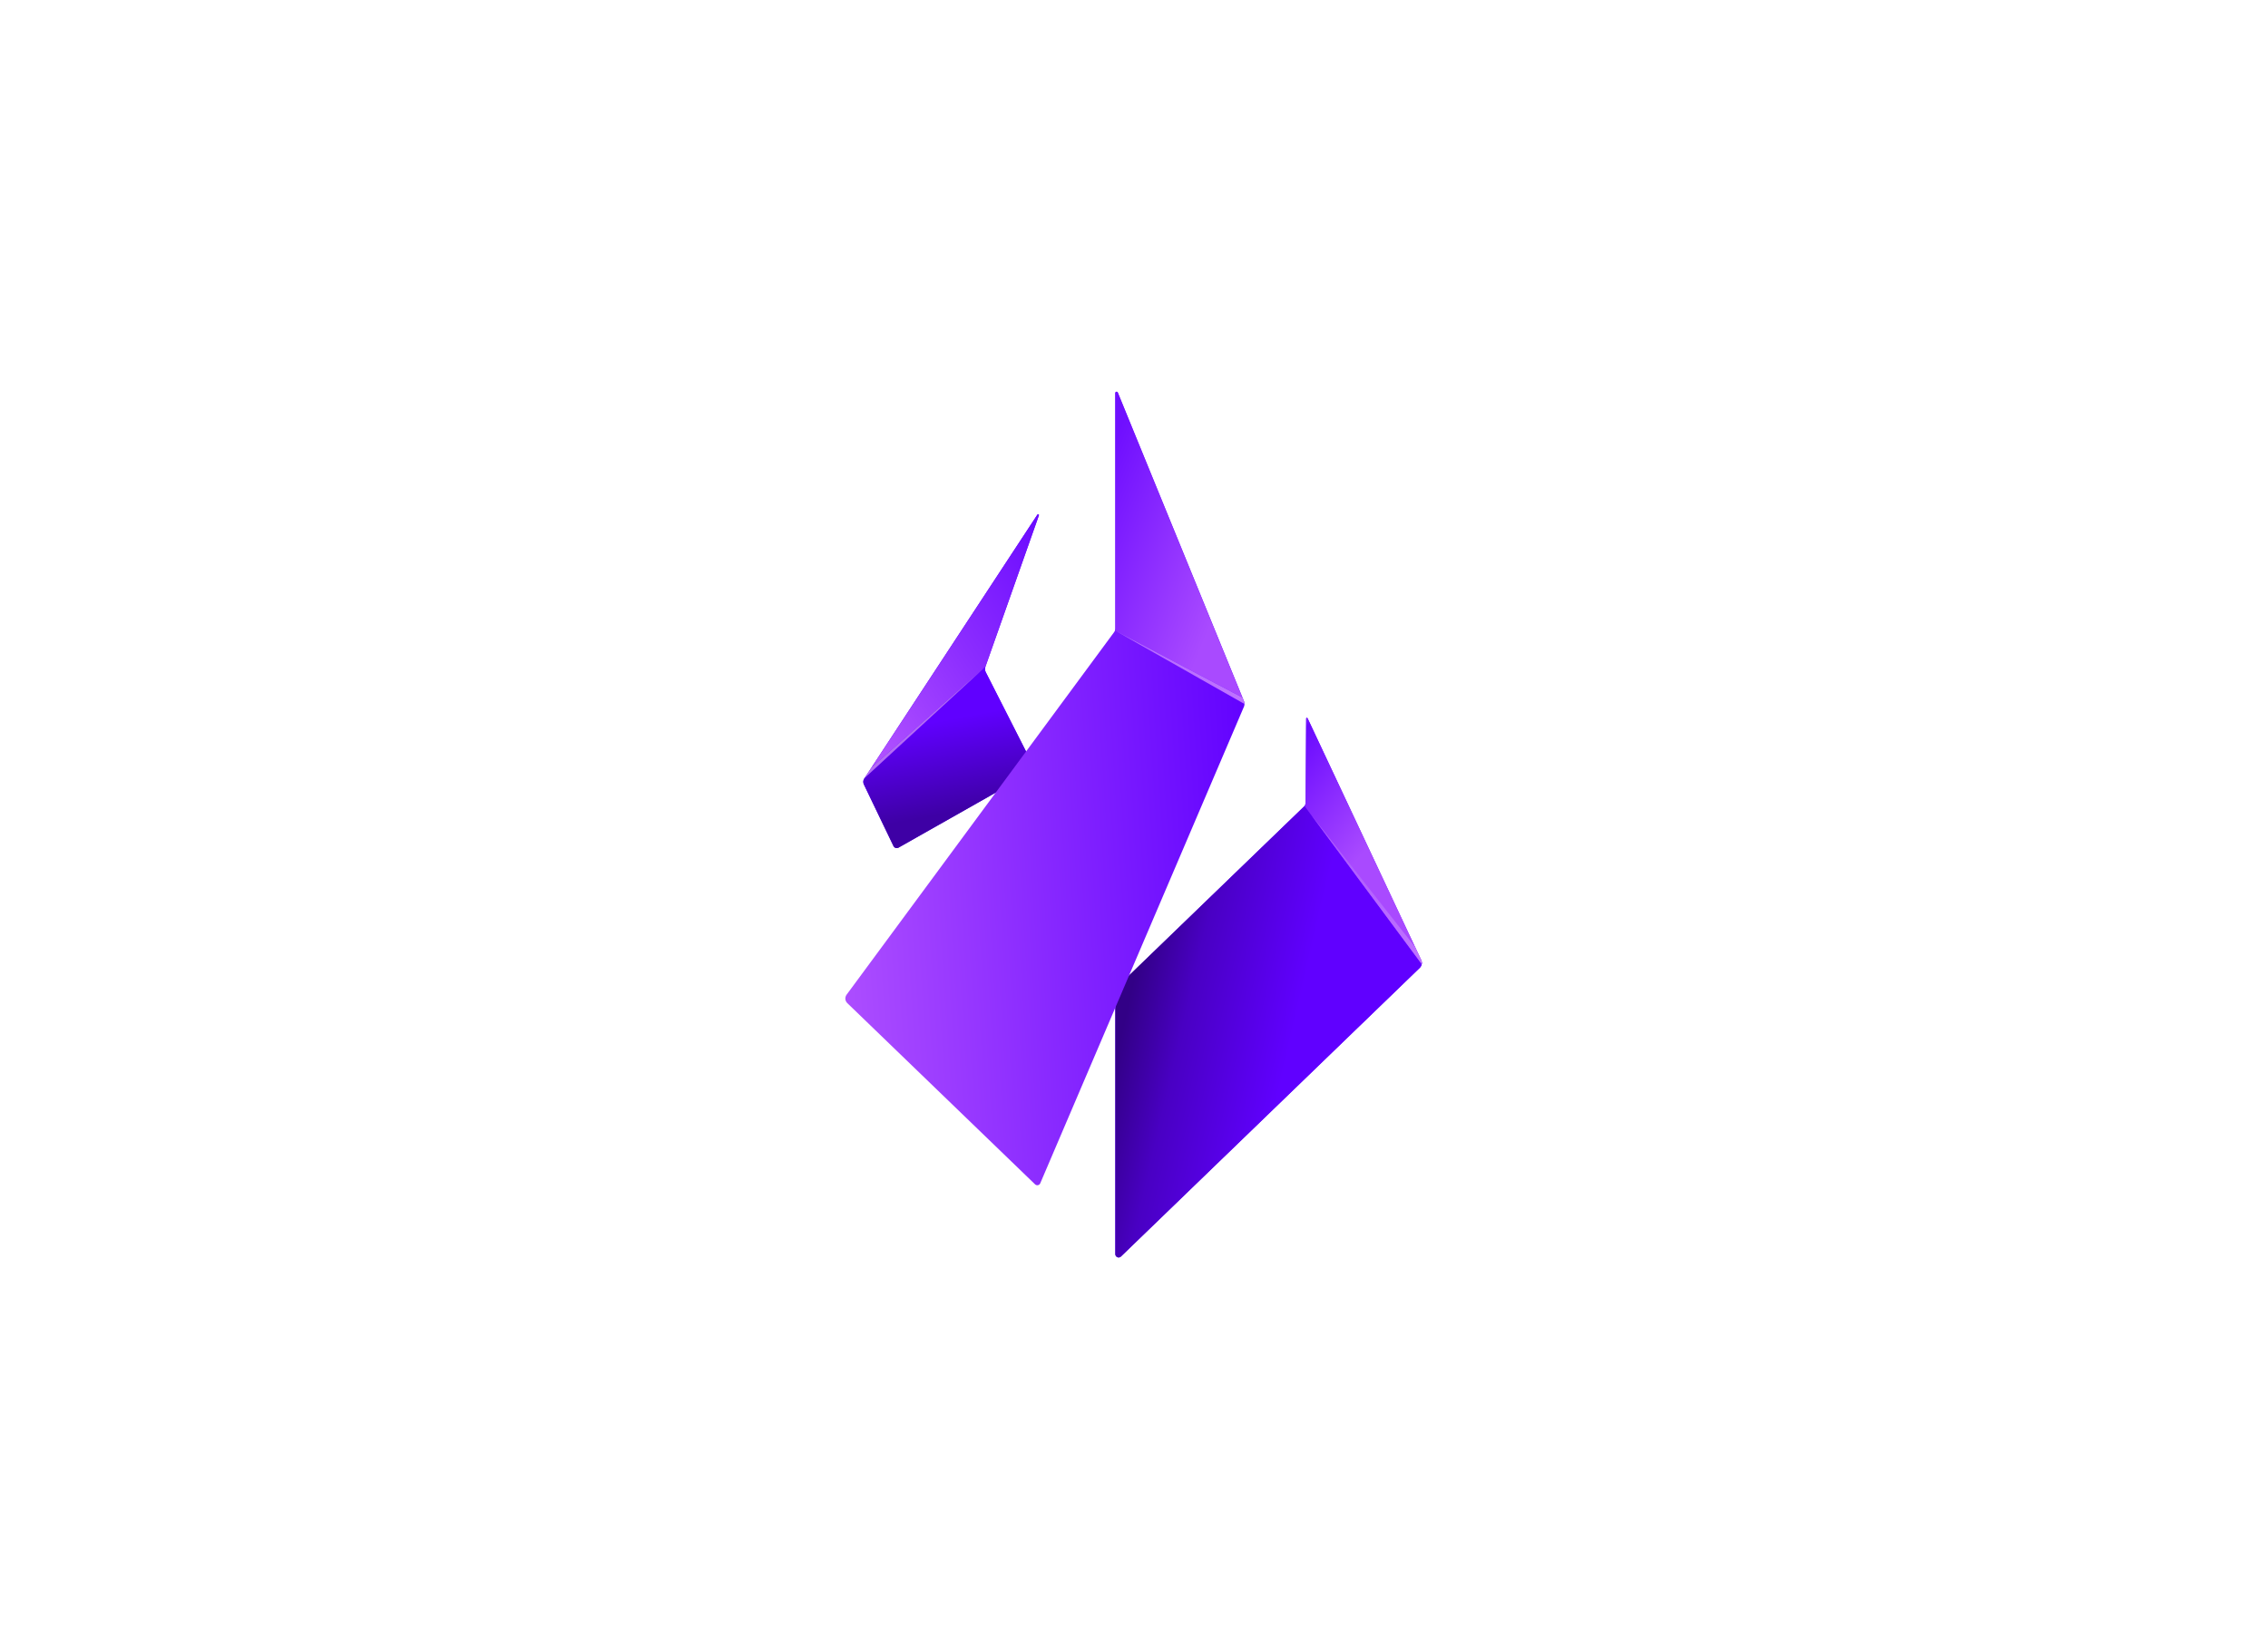
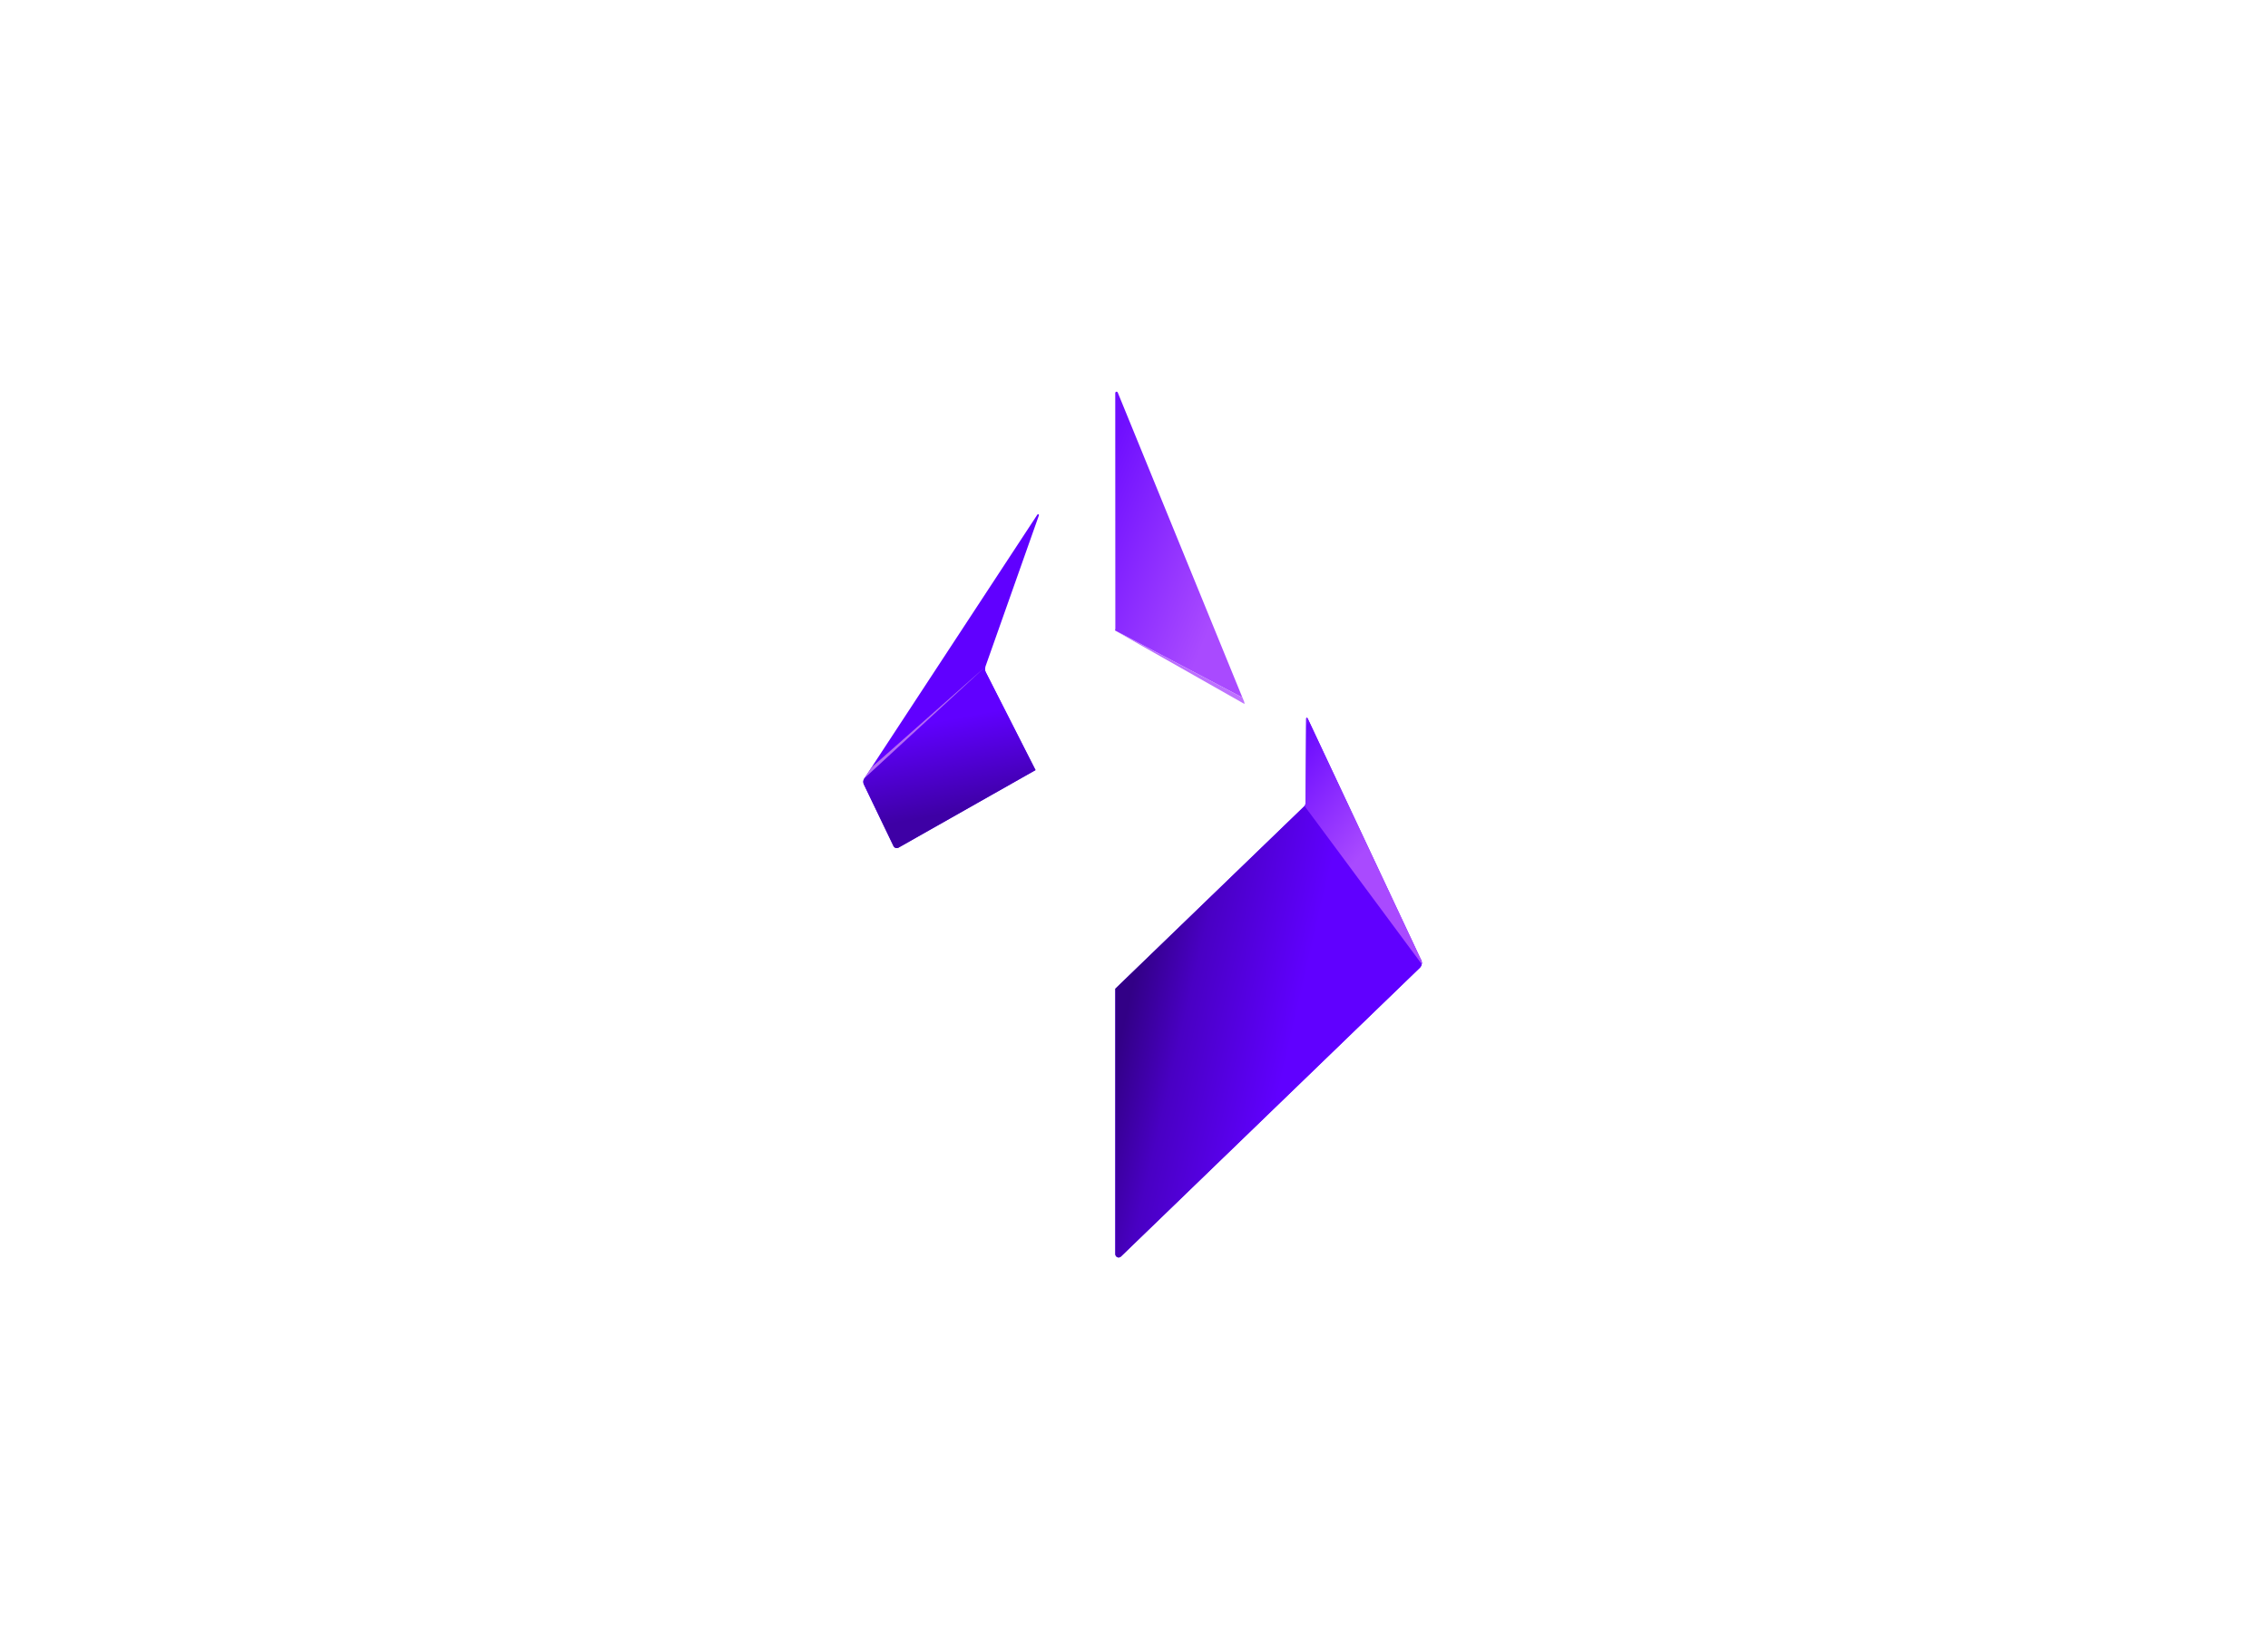
<svg xmlns="http://www.w3.org/2000/svg" width="330" height="240" viewBox="0 0 330 240" fill="none">
  <path d="M190.26 104.55L206.794 139.744C206.874 139.926 206.897 140.128 206.86 140.323C206.824 140.518 206.731 140.699 206.592 140.841L163.096 182.868C163.026 182.934 162.939 182.977 162.844 182.993C162.75 183.009 162.653 182.997 162.566 182.957C162.478 182.918 162.405 182.854 162.354 182.772C162.304 182.691 162.278 182.596 162.282 182.501V143.891L189.69 117.433C189.785 117.345 189.86 117.238 189.909 117.118C189.958 116.999 189.981 116.87 189.975 116.741L190.055 104.55C190.055 104.467 190.229 104.467 190.26 104.55Z" fill="#6000FF" />
  <path fill-rule="evenodd" clip-rule="evenodd" d="M162.282 143.882V182.494C162.279 182.589 162.305 182.683 162.355 182.764C162.406 182.845 162.48 182.91 162.567 182.949C162.654 182.988 162.751 183 162.845 182.984C162.939 182.968 163.027 182.924 163.096 182.859L206.59 140.834C206.73 140.693 206.824 140.513 206.861 140.318C206.897 140.123 206.874 139.921 206.794 139.739L189.812 117.293L162.282 143.882Z" fill="url(#paint0_linear_0_127)" />
  <path fill-rule="evenodd" clip-rule="evenodd" d="M190.144 104.442C190.131 104.442 190.119 104.444 190.107 104.449C190.095 104.453 190.083 104.46 190.074 104.469C190.065 104.478 190.058 104.489 190.054 104.501C190.049 104.513 190.046 104.525 190.046 104.538L189.977 116.729C189.982 116.93 189.926 117.128 189.819 117.297L206.868 140.306C206.901 140.099 206.872 139.886 206.785 139.695L190.251 104.501C190.241 104.484 190.226 104.469 190.209 104.46C190.192 104.45 190.173 104.445 190.153 104.444L190.144 104.442Z" fill="url(#paint1_linear_0_127)" />
-   <path fill-rule="evenodd" clip-rule="evenodd" d="M206.861 140.293C206.895 140.086 206.867 139.874 206.779 139.684L205.924 137.854L190.531 118.258L206.861 140.293Z" fill="url(#paint2_linear_0_127)" />
  <path d="M151.163 75L143.375 97.029C143.287 97.281 143.302 97.558 143.415 97.801L150.667 112.066L130.71 123.365C130.591 123.427 130.452 123.44 130.323 123.403C130.194 123.365 130.085 123.279 130.018 123.162L125.701 114.18C125.623 114.032 125.59 113.865 125.604 113.699C125.619 113.533 125.681 113.374 125.784 113.243L150.951 74.876C150.971 74.854 150.997 74.839 151.026 74.834C151.055 74.829 151.084 74.835 151.109 74.85C151.135 74.864 151.154 74.888 151.164 74.915C151.173 74.943 151.173 74.973 151.163 75Z" fill="#6000FF" />
-   <path fill-rule="evenodd" clip-rule="evenodd" d="M151.043 74.845C151.028 74.844 151.014 74.847 151 74.853C150.987 74.858 150.975 74.866 150.965 74.876L126.872 111.603L126.845 111.652L143.391 97.027L143.442 96.88V96.867L151.165 75C151.171 74.982 151.172 74.962 151.169 74.943C151.165 74.924 151.157 74.906 151.145 74.891C151.133 74.875 151.118 74.863 151.1 74.855C151.082 74.847 151.062 74.844 151.043 74.845Z" fill="url(#paint3_linear_0_127)" />
  <path fill-rule="evenodd" clip-rule="evenodd" d="M125.792 113.25C125.691 113.381 125.629 113.539 125.615 113.704C125.601 113.87 125.635 114.036 125.713 114.182L130.027 123.167C130.095 123.284 130.204 123.369 130.334 123.406C130.463 123.444 130.602 123.43 130.721 123.367L150.676 112.07L143.426 97.805C143.369 97.685 143.336 97.555 143.329 97.422C143.322 97.29 143.341 97.157 143.386 97.031L125.792 113.25Z" fill="url(#paint4_linear_0_127)" />
-   <path fill-rule="evenodd" clip-rule="evenodd" d="M162.282 57.198V91.464C162.277 91.671 162.206 91.871 162.079 92.034L123.187 144.749C123.047 144.936 122.982 145.168 123.004 145.4C123.027 145.633 123.136 145.849 123.31 146.006L150.594 172.344C150.648 172.401 150.717 172.442 150.792 172.465C150.868 172.489 150.948 172.492 151.025 172.476C151.103 172.46 151.175 172.425 151.235 172.373C151.294 172.321 151.34 172.255 151.368 172.181L181.015 102.803C181.097 102.566 181.097 102.308 181.015 102.071L162.649 57.124C162.638 57.089 162.616 57.06 162.586 57.038C162.556 57.017 162.521 57.005 162.484 57.005C162.432 57.004 162.382 57.024 162.344 57.06C162.306 57.096 162.283 57.146 162.282 57.198Z" fill="url(#paint5_linear_0_127)" />
  <path fill-rule="evenodd" clip-rule="evenodd" d="M162.473 57C162.419 57 162.368 57.021 162.33 57.059C162.293 57.096 162.271 57.147 162.271 57.2L162.284 91.466C162.281 91.562 162.264 91.657 162.233 91.748L180.774 101.512L162.637 57.124C162.626 57.089 162.605 57.058 162.575 57.036C162.546 57.014 162.51 57.001 162.473 57Z" fill="url(#paint6_linear_0_127)" />
  <path fill-rule="evenodd" clip-rule="evenodd" d="M181.077 102.449C181.077 102.328 181.058 102.207 181.019 102.093L180.783 101.515L162.228 91.751L165.788 93.782L181.077 102.449Z" fill="url(#paint7_linear_0_127)" />
  <path d="M126.829 111.665L125.806 113.223L143.384 97.026L126.829 111.665Z" fill="#B46CF3" />
  <defs>
    <linearGradient id="paint0_linear_0_127" x1="186.988" y1="155.398" x2="163.271" y2="149.914" gradientUnits="userSpaceOnUse">
      <stop stop-color="#6000FF" />
      <stop offset="0.651" stop-color="#4900C3" />
      <stop offset="1" stop-color="#320086" />
    </linearGradient>
    <linearGradient id="paint1_linear_0_127" x1="190.843" y1="101.322" x2="208.194" y2="115.661" gradientUnits="userSpaceOnUse">
      <stop stop-color="#6A0AFF" />
      <stop offset="0.047" stop-color="#892AFF" />
      <stop offset="0.102" stop-color="#6A0AFF" />
      <stop offset="0.902" stop-color="#A94AFF" />
      <stop offset="1" stop-color="#A94AFF" />
    </linearGradient>
    <linearGradient id="paint2_linear_0_127" x1="191.119" y1="118.324" x2="211.268" y2="133.566" gradientUnits="userSpaceOnUse">
      <stop stop-color="#9335FE" />
      <stop offset="0.031" stop-color="#A954FE" />
      <stop offset="1" stop-color="#BF73FF" />
    </linearGradient>
    <linearGradient id="paint3_linear_0_127" x1="152.898" y1="77.127" x2="119.703" y2="99.312" gradientUnits="userSpaceOnUse">
      <stop stop-color="#6A0AFF" />
      <stop offset="0.51" stop-color="#8C2DFF" />
      <stop offset="0.969" stop-color="#AF50FF" />
      <stop offset="1" stop-color="#AF50FF" />
    </linearGradient>
    <linearGradient id="paint4_linear_0_127" x1="136.84" y1="104.871" x2="139.334" y2="118.103" gradientUnits="userSpaceOnUse">
      <stop stop-color="#6000FF" />
      <stop offset="1" stop-color="#3E00A5" />
    </linearGradient>
    <linearGradient id="paint5_linear_0_127" x1="92.278" y1="180.454" x2="187.584" y2="174.275" gradientUnits="userSpaceOnUse">
      <stop stop-color="#9838FF" />
      <stop offset="0.322" stop-color="#AF50FF" />
      <stop offset="1" stop-color="#6000FF" />
    </linearGradient>
    <linearGradient id="paint6_linear_0_127" x1="160.172" y1="69.196" x2="190.508" y2="81.41" gradientUnits="userSpaceOnUse">
      <stop stop-color="#6F0FFF" />
      <stop offset="0.702" stop-color="#A94AFF" />
      <stop offset="1" stop-color="#A94AFF" />
    </linearGradient>
    <linearGradient id="paint7_linear_0_127" x1="162.511" y1="91.826" x2="171.571" y2="107.311" gradientUnits="userSpaceOnUse">
      <stop stop-color="#AE60FF" />
      <stop offset="0.031" stop-color="#B669FF" />
      <stop offset="1" stop-color="#BF73FF" />
    </linearGradient>
  </defs>
</svg>